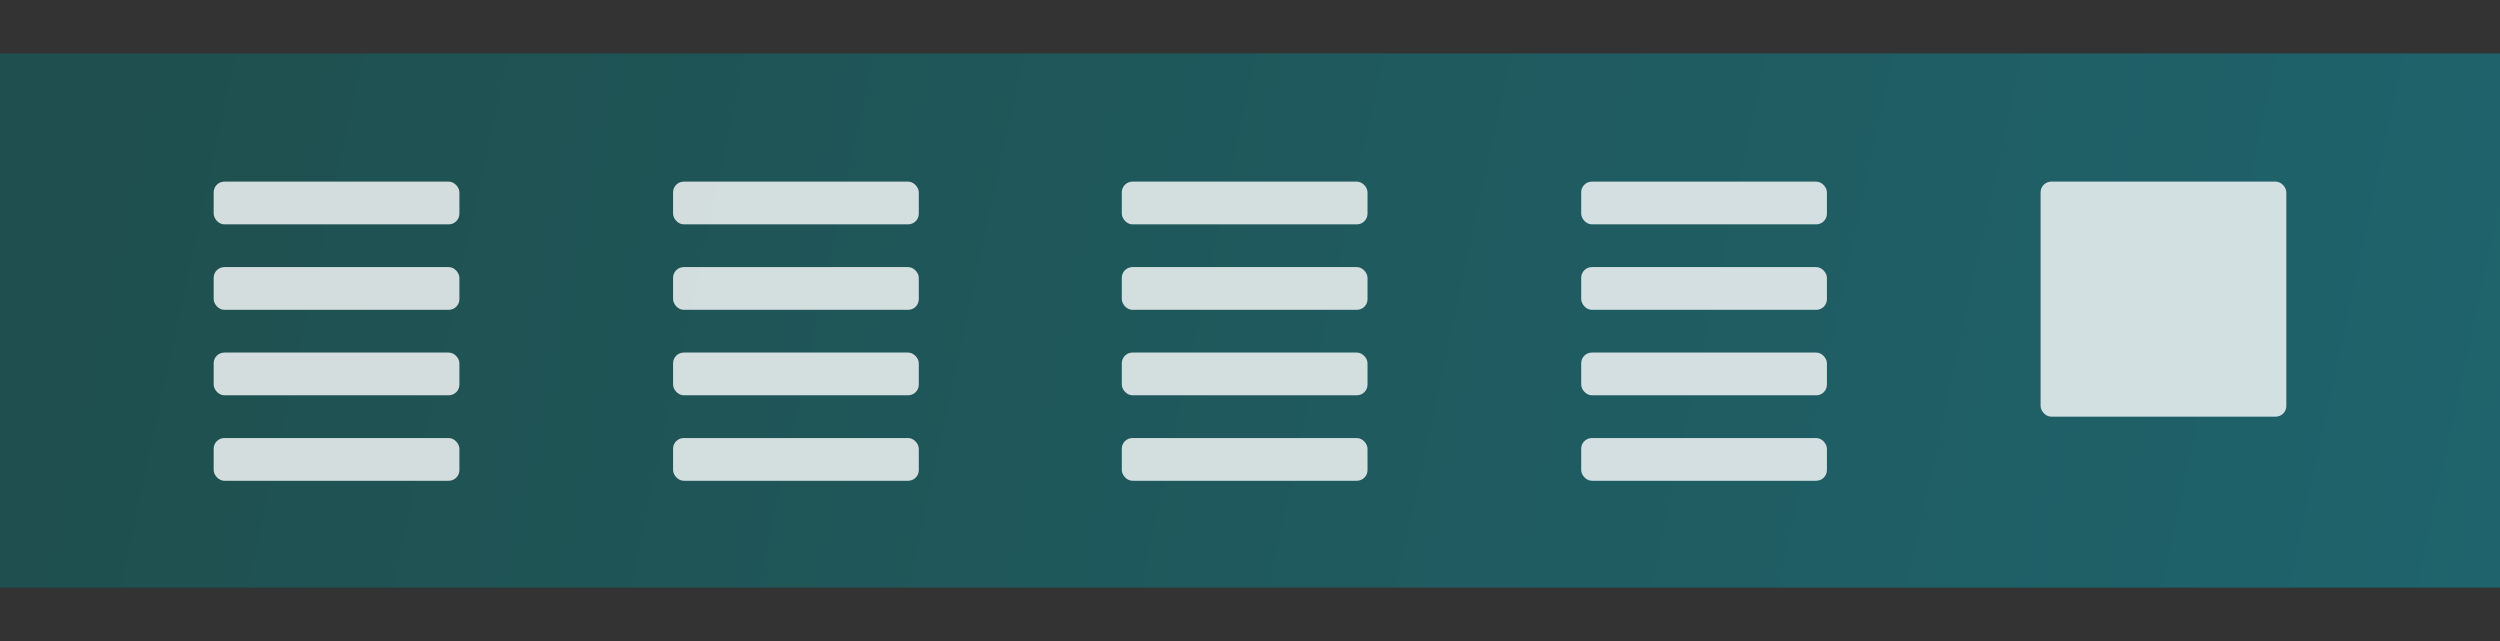
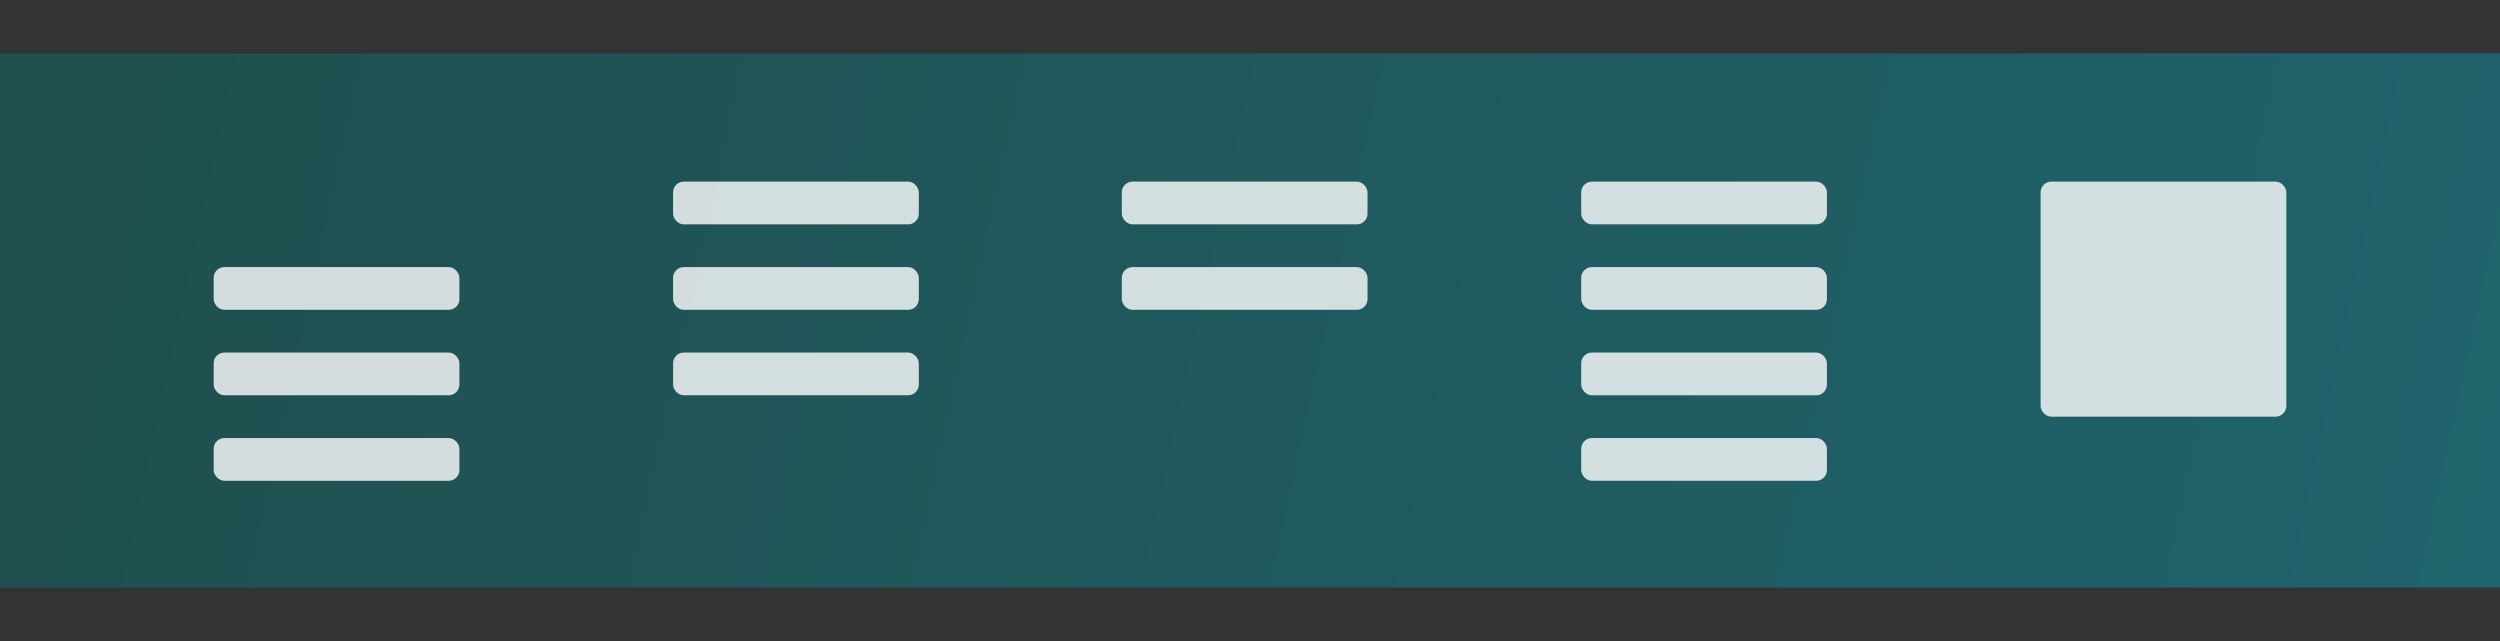
<svg xmlns="http://www.w3.org/2000/svg" xmlns:xlink="http://www.w3.org/1999/xlink" width="234" height="60" viewBox="0 0 234 60">
  <rect x="0" y="0" width="234" height="60" fill="#333333" stroke="none" />
  <defs>
    <linearGradient id="linearGradient-1" x1="0%" x2="100%" y1="47.717%" y2="52.283%">
      <stop offset="0%" stop-color="#00A09D" />
      <stop offset="100%" stop-color="#00E2FF" />
    </linearGradient>
    <rect id="path-2" width="234" height="50" x="0" y="5" />
  </defs>
  <g fill="none" fill-rule="evenodd" class="footer_template_links">
    <g class="rectangle">
      <use fill="#000" fill-opacity=".14" xlink:href="#path-2" />
      <use fill="url(#linearGradient-1)" fill-opacity=".3" xlink:href="#path-2" />
    </g>
    <g fill="#FFF" class="group_2" opacity=".804" transform="translate(20 17)">
      <g class="group_copy_3" transform="translate(128)">
        <rect width="23" height="4" class="rectangle" rx="1" />
        <rect width="23" height="4" class="rectangle" rx="1" transform="translate(0 8)" />
        <rect width="23" height="4" class="rectangle" rx="1" transform="translate(0 16)" />
        <rect width="23" height="4" class="rectangle" rx="1" transform="translate(0 24)" />
      </g>
      <g class="group_copy_2" transform="translate(85)">
        <rect width="23" height="4" class="rectangle" rx="1" />
        <rect width="23" height="4" class="rectangle" rx="1" transform="translate(0 8)" />
-         <rect width="23" height="4" class="rectangle" rx="1" transform="translate(0 16)" />
-         <rect width="23" height="4" class="rectangle" rx="1" transform="translate(0 24)" />
      </g>
      <g class="group_copy" transform="translate(43)">
        <rect width="23" height="4" class="rectangle" rx="1" />
        <rect width="23" height="4" class="rectangle" rx="1" transform="translate(0 8)" />
        <rect width="23" height="4" class="rectangle" rx="1" transform="translate(0 16)" />
-         <rect width="23" height="4" class="rectangle" rx="1" transform="translate(0 24)" />
      </g>
      <g class="group">
-         <rect width="23" height="4" class="rectangle" rx="1" />
        <rect width="23" height="4" class="rectangle" rx="1" transform="translate(0 8)" />
        <rect width="23" height="4" class="rectangle" rx="1" transform="translate(0 16)" />
        <rect width="23" height="4" class="rectangle" rx="1" transform="translate(0 24)" />
      </g>
      <g class="link" transform="translate(171)">
        <rect width="23" height="22" class="rectangle" rx="1" />
      </g>
    </g>
  </g>
</svg>